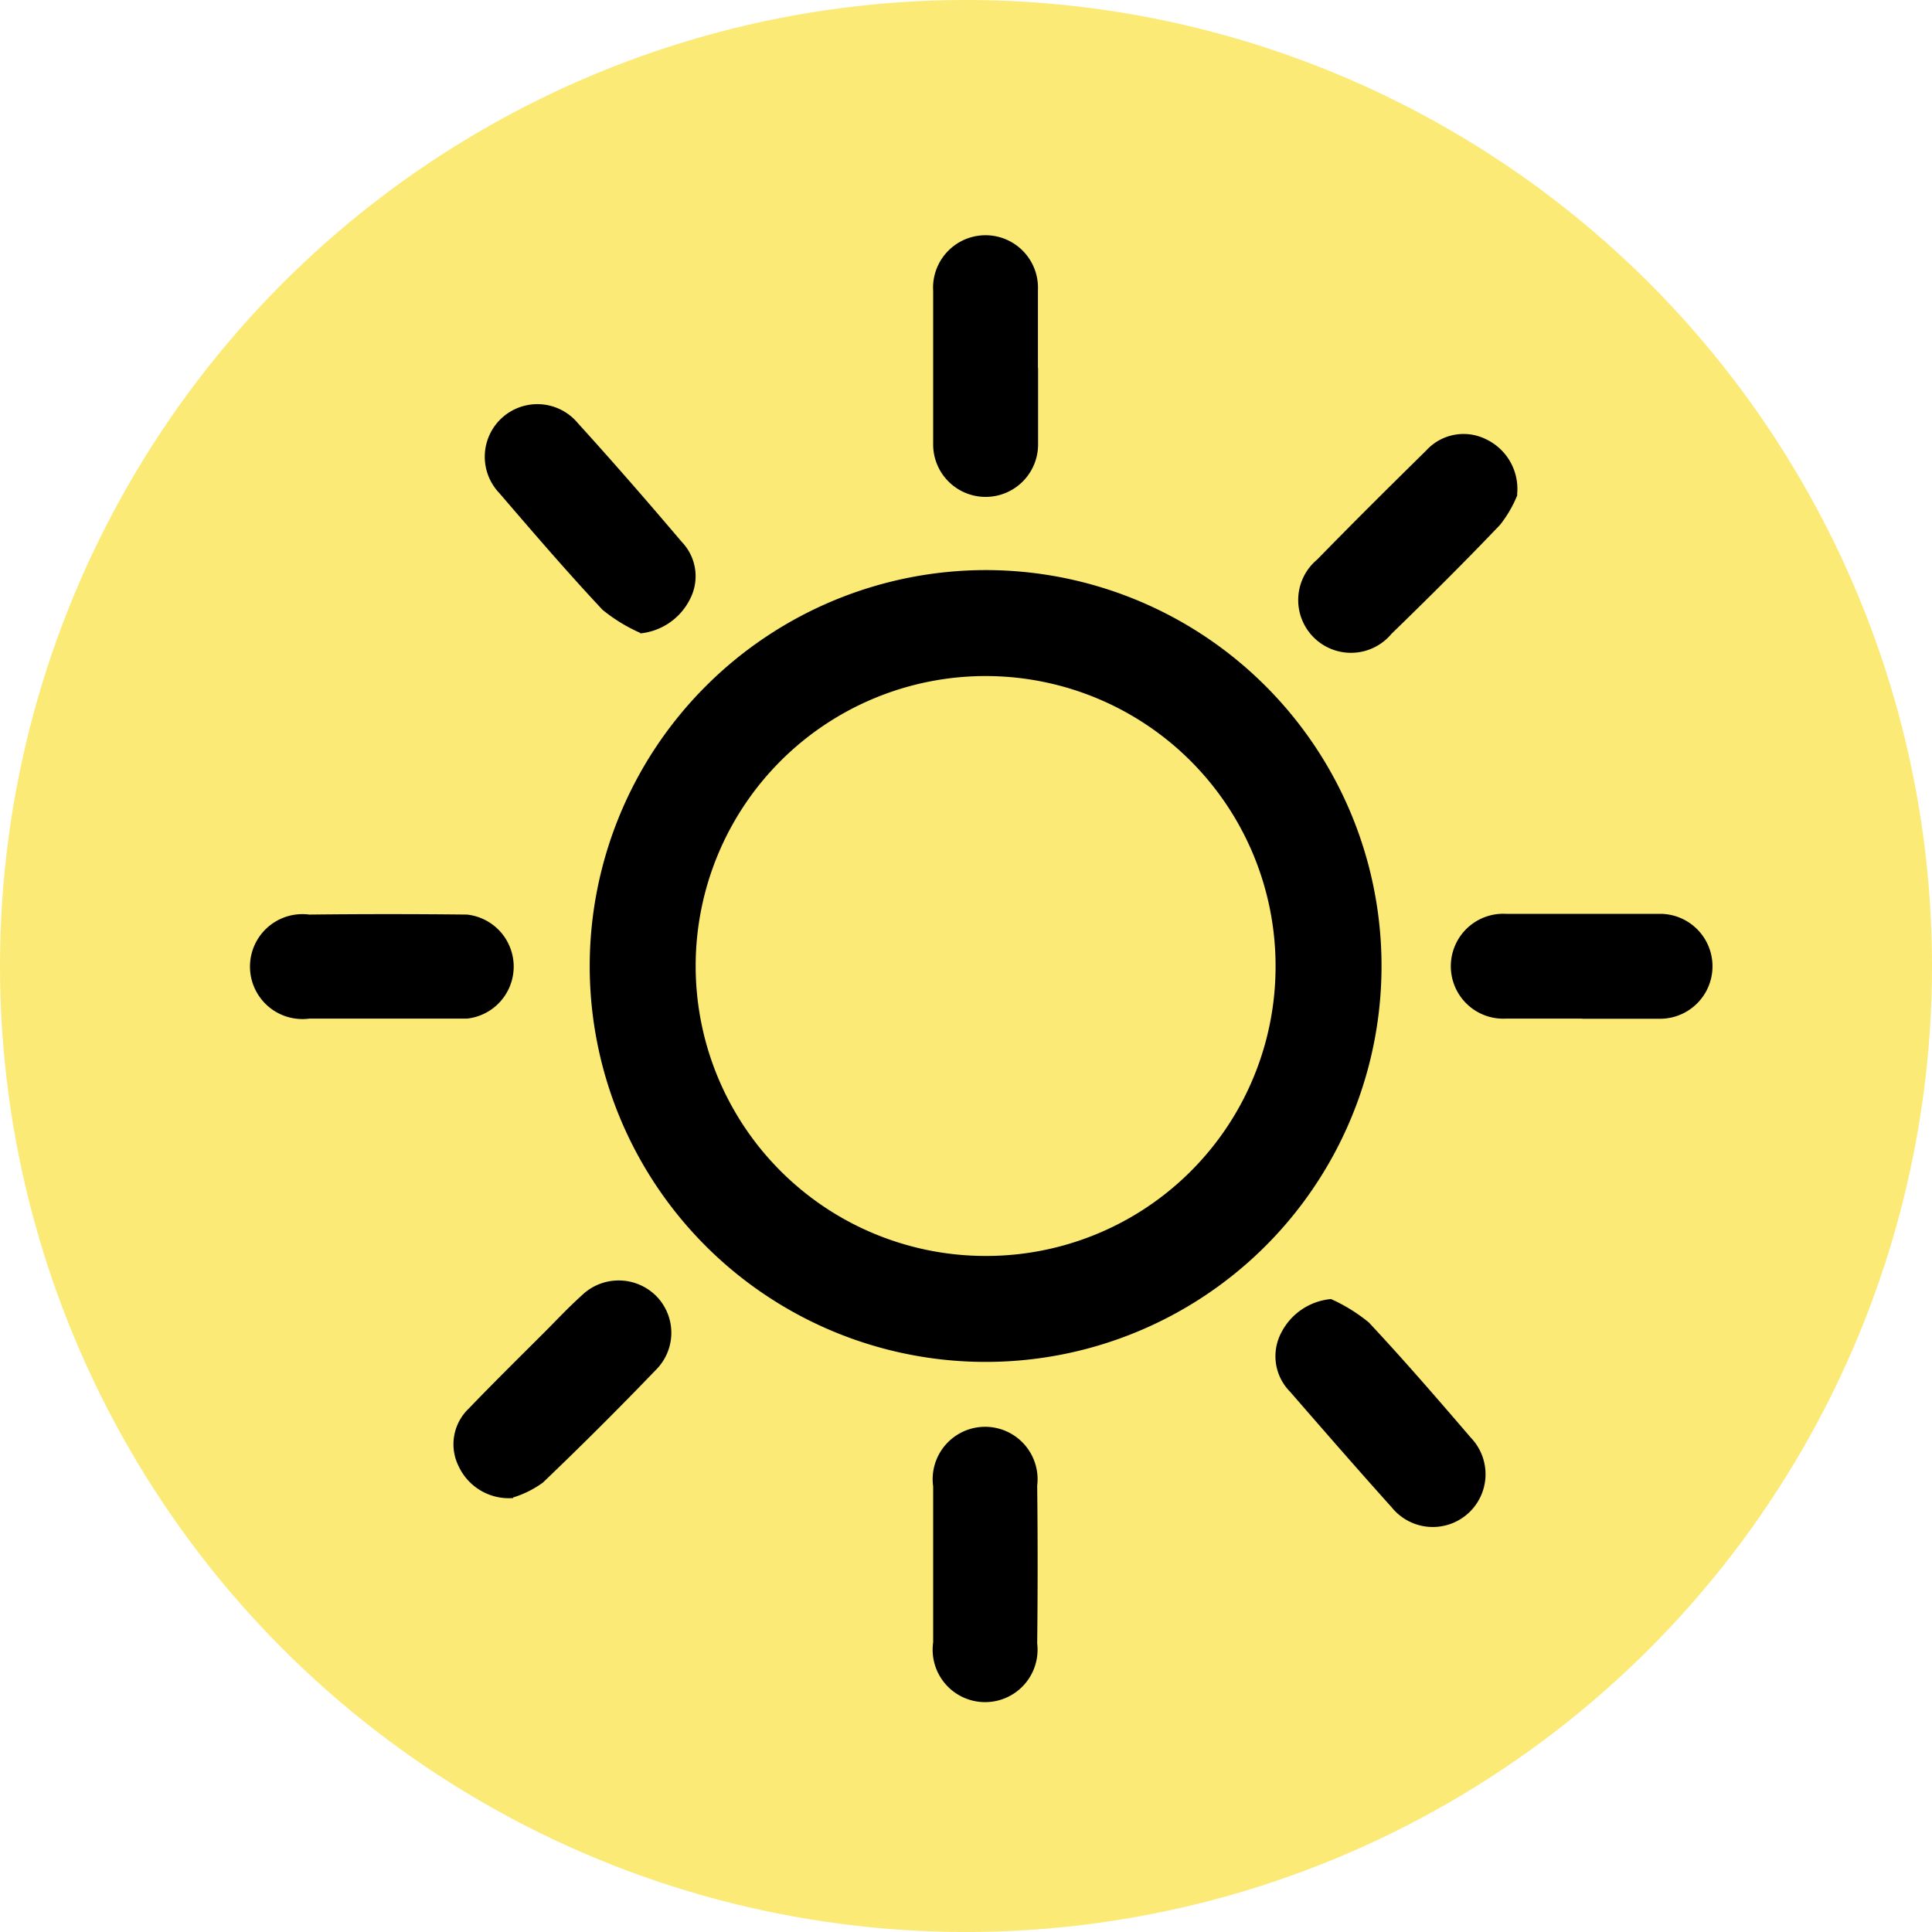
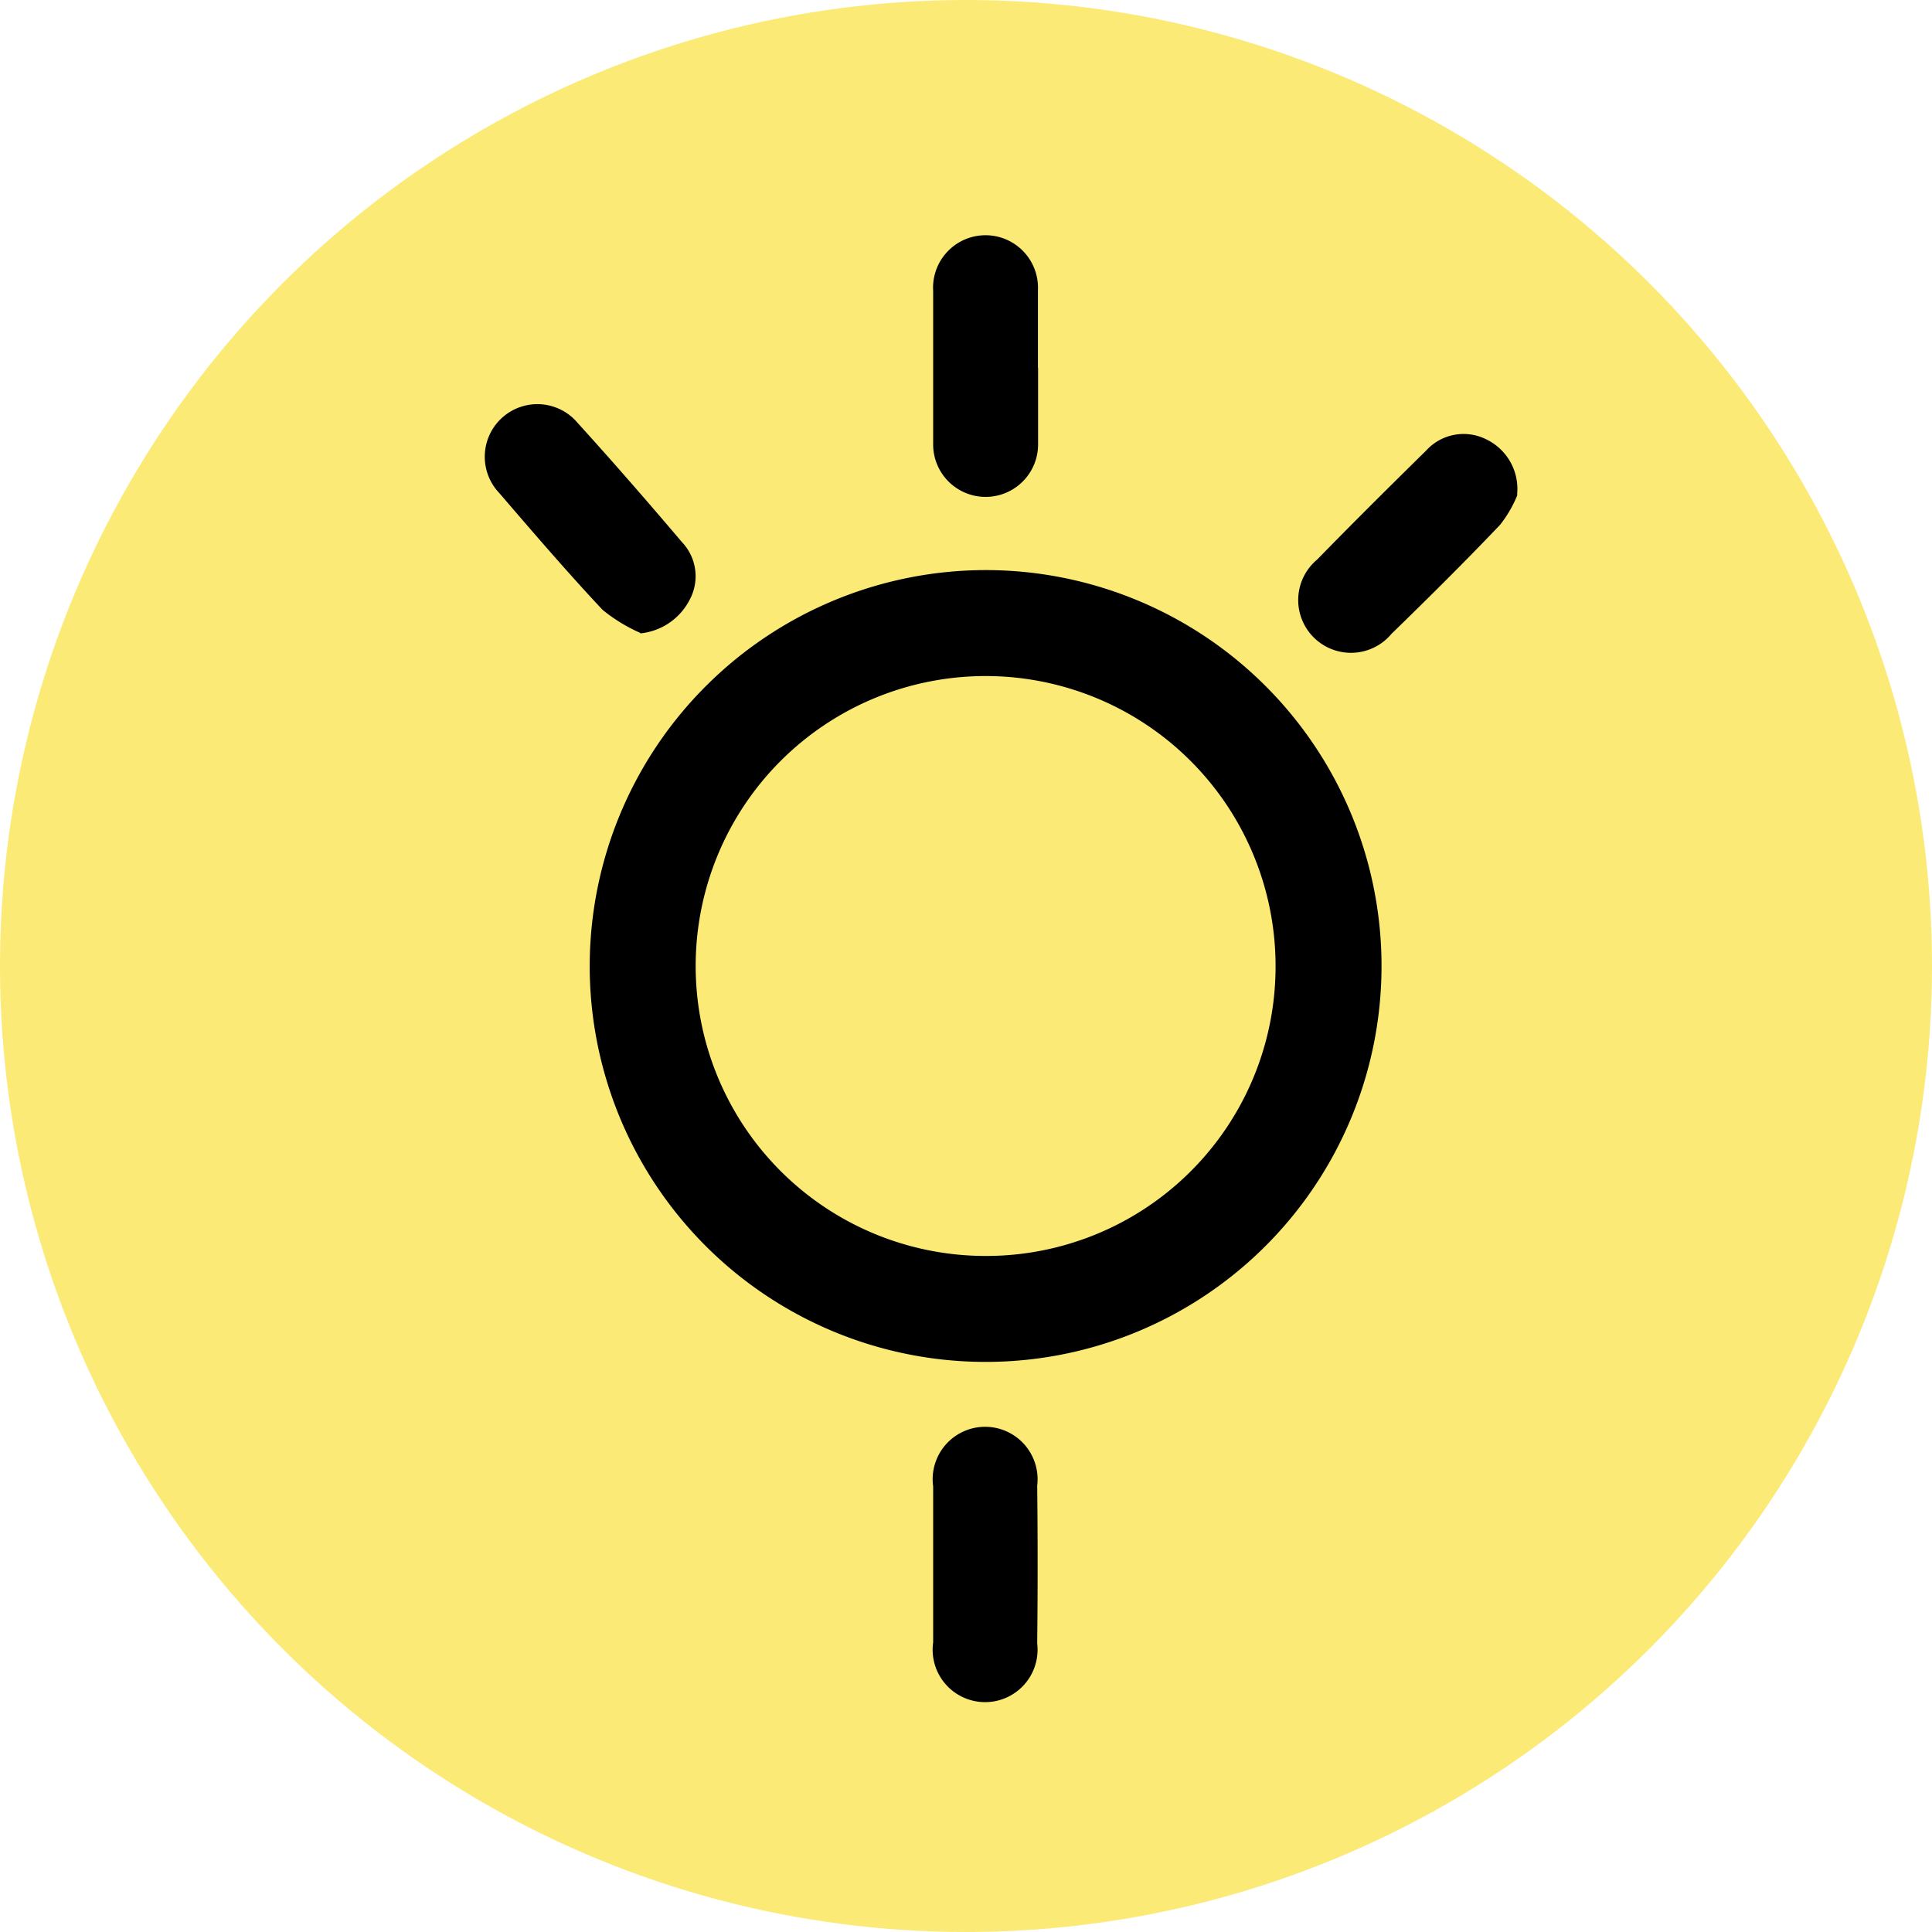
<svg xmlns="http://www.w3.org/2000/svg" width="13" height="13" viewBox="0 0 13 13">
  <g id="Groupe_355" data-name="Groupe 355" transform="translate(-1216 -37)">
    <circle id="Ellipse_2" data-name="Ellipse 2" cx="6.5" cy="6.5" r="6.5" transform="translate(1216 37)" fill="#fbea75" />
    <g id="Groupe_5" data-name="Groupe 5" transform="translate(1217.721 38.589)">
      <path id="Tracé_14" data-name="Tracé 14" d="M104.454,16.277a2.664,2.664,0,1,1-2.669,2.656,2.667,2.667,0,0,1,2.669-2.656m1.946,2.665a1.951,1.951,0,1,0-1.954,1.95,1.947,1.947,0,0,0,1.954-1.95" transform="translate(-99.538 -14.03)" />
-       <path id="Tracé_15" data-name="Tracé 15" d="M95.556,52.375a.372.372,0,0,1-.365-.21.332.332,0,0,1,.066-.392c.167-.174.339-.343.51-.514.082-.082.162-.168.249-.246a.357.357,0,0,1,.5,0,.352.352,0,0,1,0,.5q-.372.387-.76.758a.678.678,0,0,1-.2.1" transform="translate(-93.824 -43.884)" />
      <path id="Tracé_16" data-name="Tracé 16" d="M137.876,10.059a.813.813,0,0,1-.116.2c-.238.25-.483.493-.731.734a.355.355,0,1,1-.5-.5c.241-.247.486-.49.733-.733a.34.34,0,0,1,.4-.078.37.37,0,0,1,.212.376" transform="translate(-129.387 -8.317)" />
-       <path id="Tracé_17" data-name="Tracé 17" d="M135.589,51.814a1.129,1.129,0,0,1,.254.157c.236.252.462.514.687.776a.355.355,0,1,1-.533.468c-.231-.257-.458-.518-.684-.778a.339.339,0,0,1-.06-.394.418.418,0,0,1,.337-.229" transform="translate(-128.354 -44.662)" />
      <path id="Tracé_18" data-name="Tracé 18" d="M97.745,9.75a1.106,1.106,0,0,1-.255-.156c-.239-.255-.467-.521-.695-.786a.354.354,0,1,1,.529-.47c.238.262.47.529.7.8a.333.333,0,0,1,.055.384.42.42,0,0,1-.335.231" transform="translate(-95.157 -7.08)" />
      <path id="Tracé_19" data-name="Tracé 19" d="M119.225.887c0,.171,0,.341,0,.512a.353.353,0,1,1-.706.005q0-.518,0-1.036a.353.353,0,1,1,.705-.005c0,.175,0,.349,0,.524" transform="translate(-113.961 0)" />
-       <path id="Tracé_20" data-name="Tracé 20" d="M86.394,33.717c-.175,0-.35,0-.524,0a.353.353,0,1,1,0-.7q.53-.006,1.061,0a.352.352,0,0,1,0,.7c-.179,0-.358,0-.537,0" transform="translate(-85.51 -28.452)" />
-       <path id="Tracé_21" data-name="Tracé 21" d="M144.706,33.718c-.171,0-.341,0-.512,0a.353.353,0,1,1,0-.705q.518,0,1.036,0a.353.353,0,1,1,0,.706c-.175,0-.349,0-.524,0" transform="translate(-135.781 -28.453)" />
      <path id="Tracé_22" data-name="Tracé 22" d="M118.522,59.2c0-.171,0-.341,0-.512a.353.353,0,1,1,.7-.005q.006.53,0,1.061a.353.353,0,1,1-.7-.007c0-.179,0-.358,0-.537" transform="translate(-113.964 -50.275)" />
    </g>
  </g>
</svg>